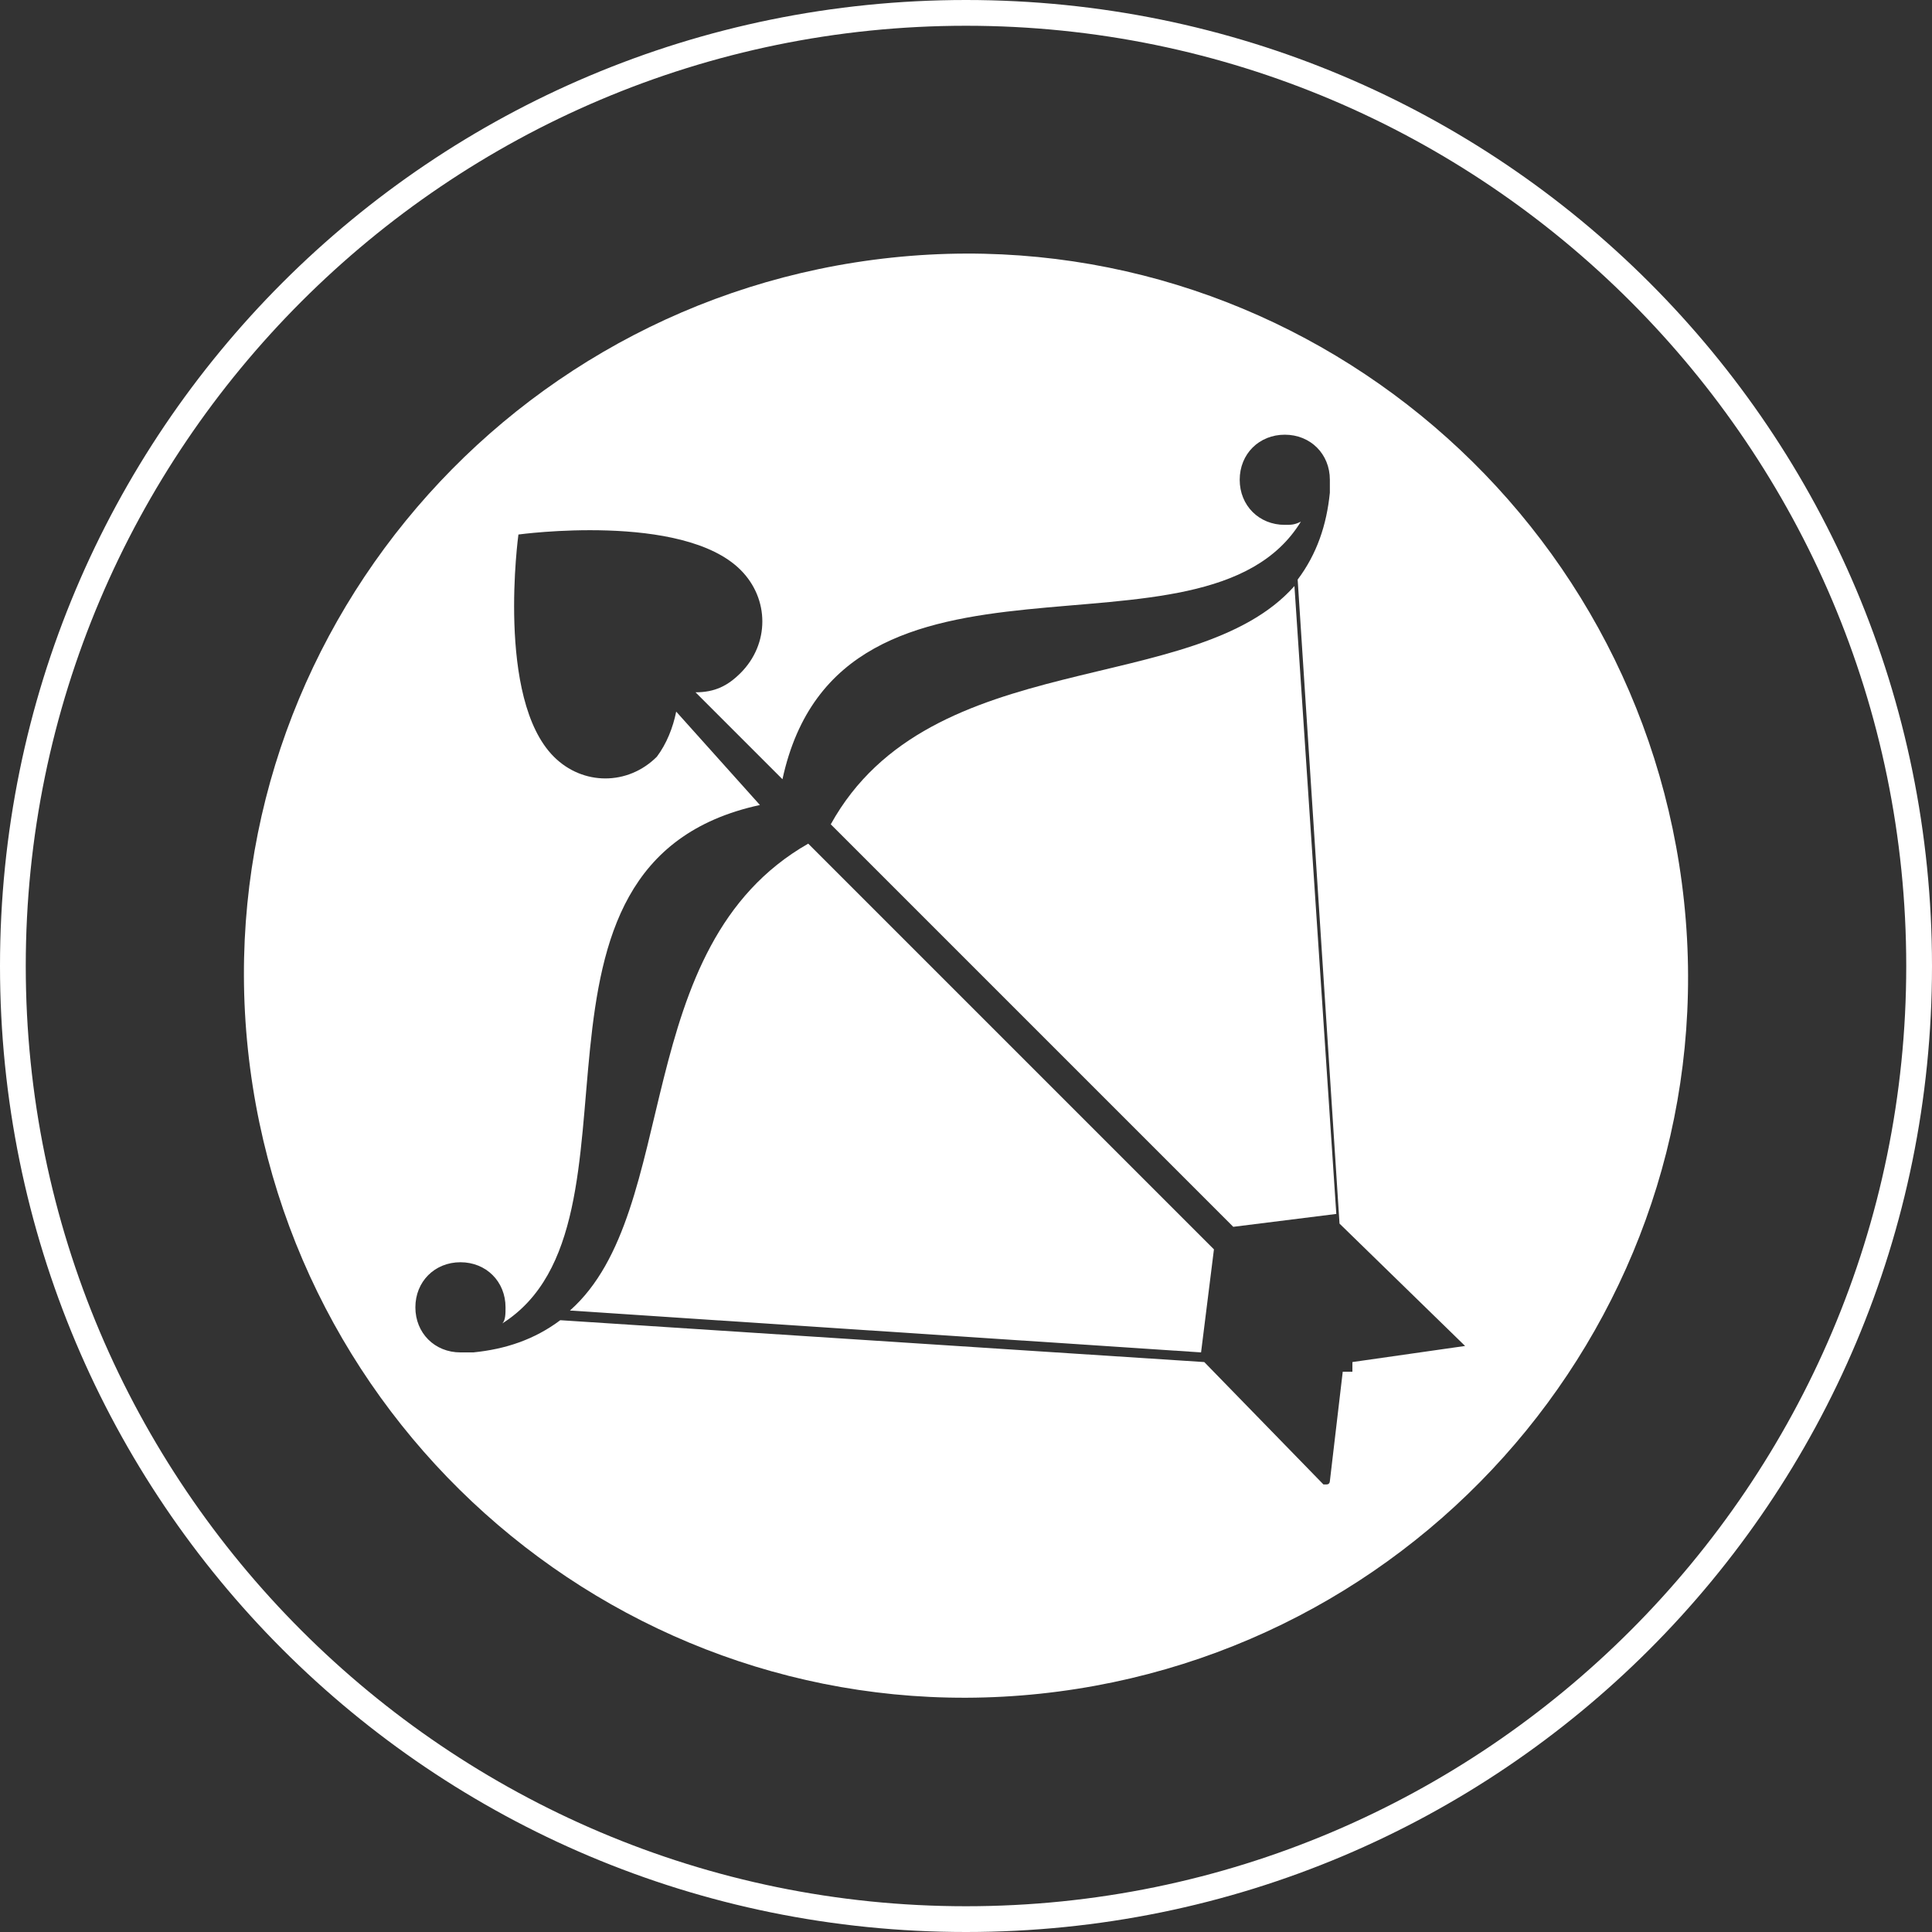
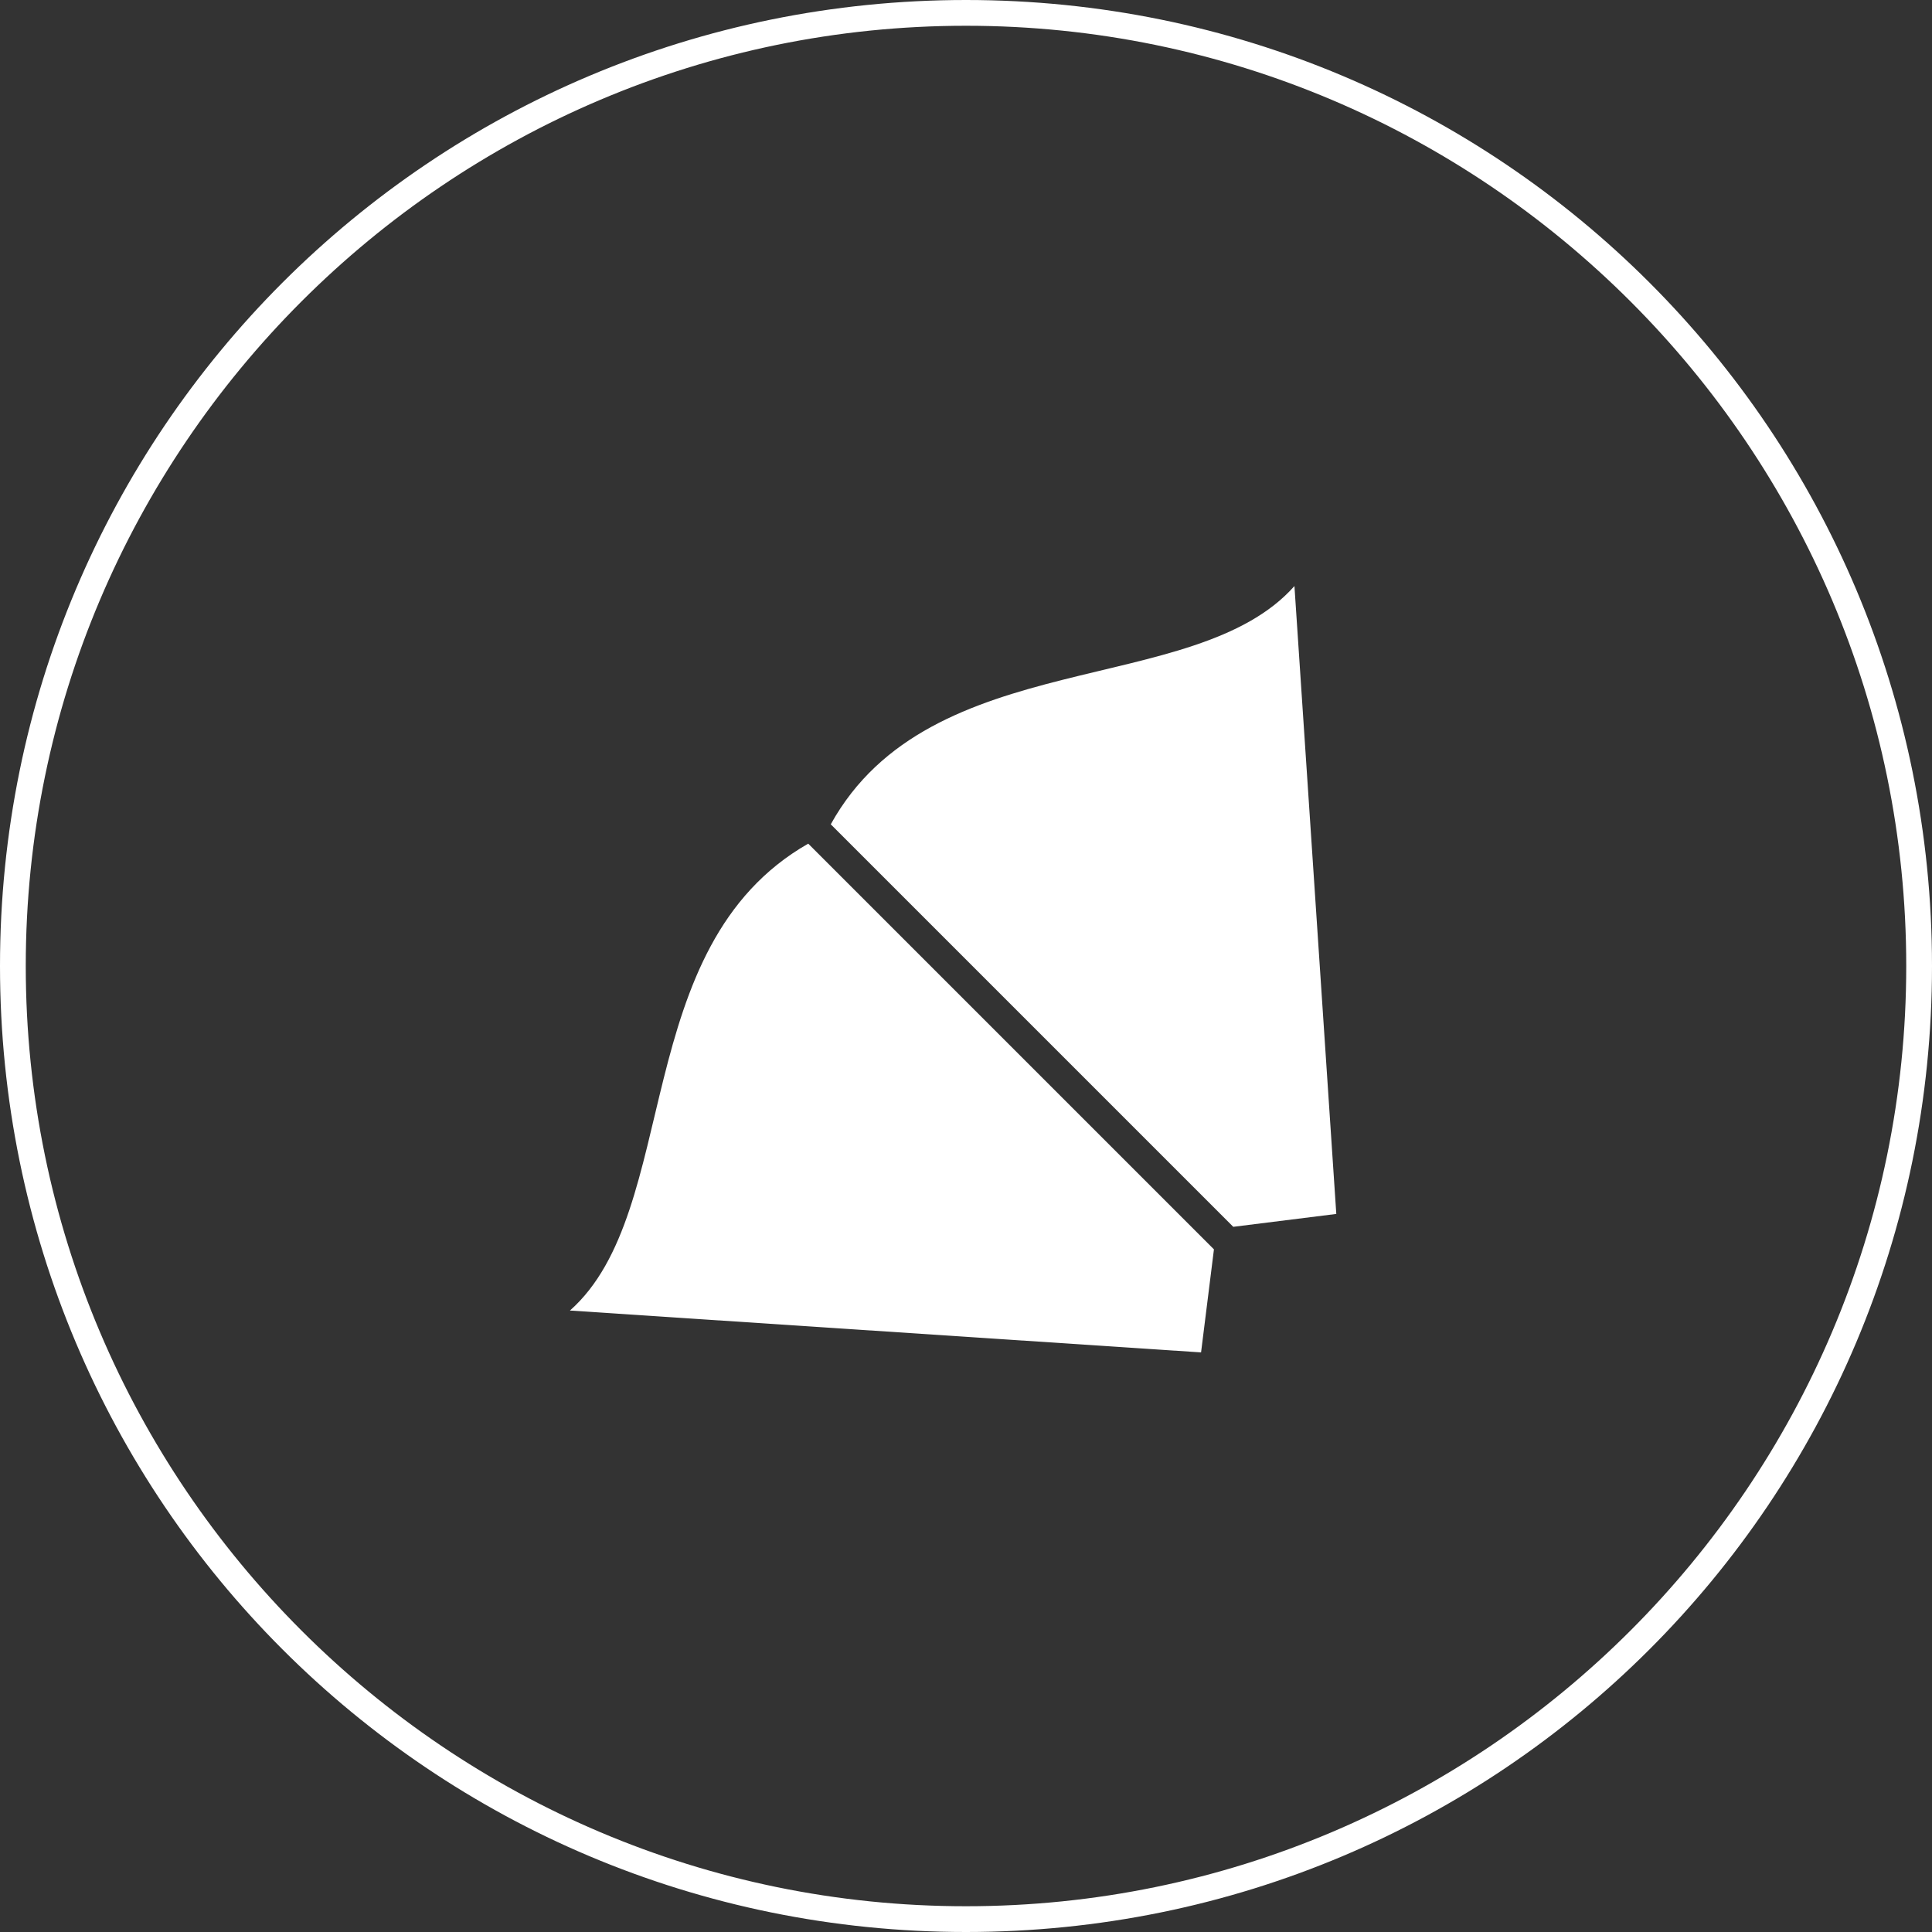
<svg xmlns="http://www.w3.org/2000/svg" version="1.1" id="Layer_1" x="0px" y="0px" viewBox="0 0 60 60" style="enable-background:new 0 0 60 60;" xml:space="preserve">
  <rect x="0" y="0" width="60" height="60" fill="#333333" stroke="none" />
  <style type="text/css">
	.st0{fill:#FFFFFF;}
</style>
  <g id="Group_1425">
    <path id="Path_25623" class="st0" d="M30,60C13.4,60,0,46.6,0,30S13.4,0,30,0s30,13.4,30,30S46.6,60,30,60z M30,0.8   C13.9,0.8,0.8,13.9,0.8,30S13.9,59.2,30,59.2c16.1,0,29.2-13.1,29.2-29.2c0,0,0,0,0,0C59.2,13.9,46.1,0.8,30,0.8z" />
  </g>
  <path class="st0" d="M25.8,25.6l12.5,12.5l3.2-0.4l-1.3-19.5C37.1,21.7,28.9,20,25.8,25.6z" />
  <path class="st0" d="M17.7,40.7L37.3,42l0.4-3.2L25.1,26.2C19.5,29.4,21.2,37.6,17.7,40.7z" />
-   <path class="st0" d="M52.3,28C51,15.7,40,6.7,27.7,8S6.4,20.3,7.7,32.6s12.3,21.3,24.6,20c0,0,0,0,0,0C44.6,51.3,53.6,40.3,52.3,28  C52.3,28,52.3,28,52.3,28z M45.5,41.8C45.5,41.8,45.5,41.9,45.5,41.8l-3.5,0.5v0.2c0,0,0,0.1,0,0.1c0,0-0.1,0-0.1,0h-0.2l-0.4,3.4  c0,0,0,0.1-0.1,0.1c0,0-0.1,0-0.1,0l-3.7-3.8l-20-1.3c-0.8,0.6-1.7,0.9-2.7,1c-0.1,0-0.2,0-0.4,0c-0.8,0-1.4-0.6-1.4-1.4  s0.6-1.4,1.4-1.4c0.8,0,1.4,0.6,1.4,1.4c0,0.2,0,0.4-0.1,0.5c4.9-3.1-0.3-14.3,8-16.1L21,22.1c-0.1,0.5-0.3,1-0.6,1.4  c-0.9,0.9-2.3,0.9-3.2,0c-1.8-1.8-1.1-6.9-1.1-6.9s5.1-0.7,6.9,1.1c0.9,0.9,0.9,2.3,0,3.2c-0.4,0.4-0.8,0.6-1.4,0.6l2.7,2.7  c1.8-8.3,13.1-3.1,16.1-8c-0.2,0.1-0.3,0.1-0.5,0.1c-0.8,0-1.4-0.6-1.4-1.4s0.6-1.4,1.4-1.4s1.4,0.6,1.4,1.4c0,0.1,0,0.2,0,0.4  c-0.1,1-0.4,1.9-1,2.7l1.3,20L45.5,41.8C45.5,41.7,45.5,41.7,45.5,41.8L45.5,41.8z" />
</svg>